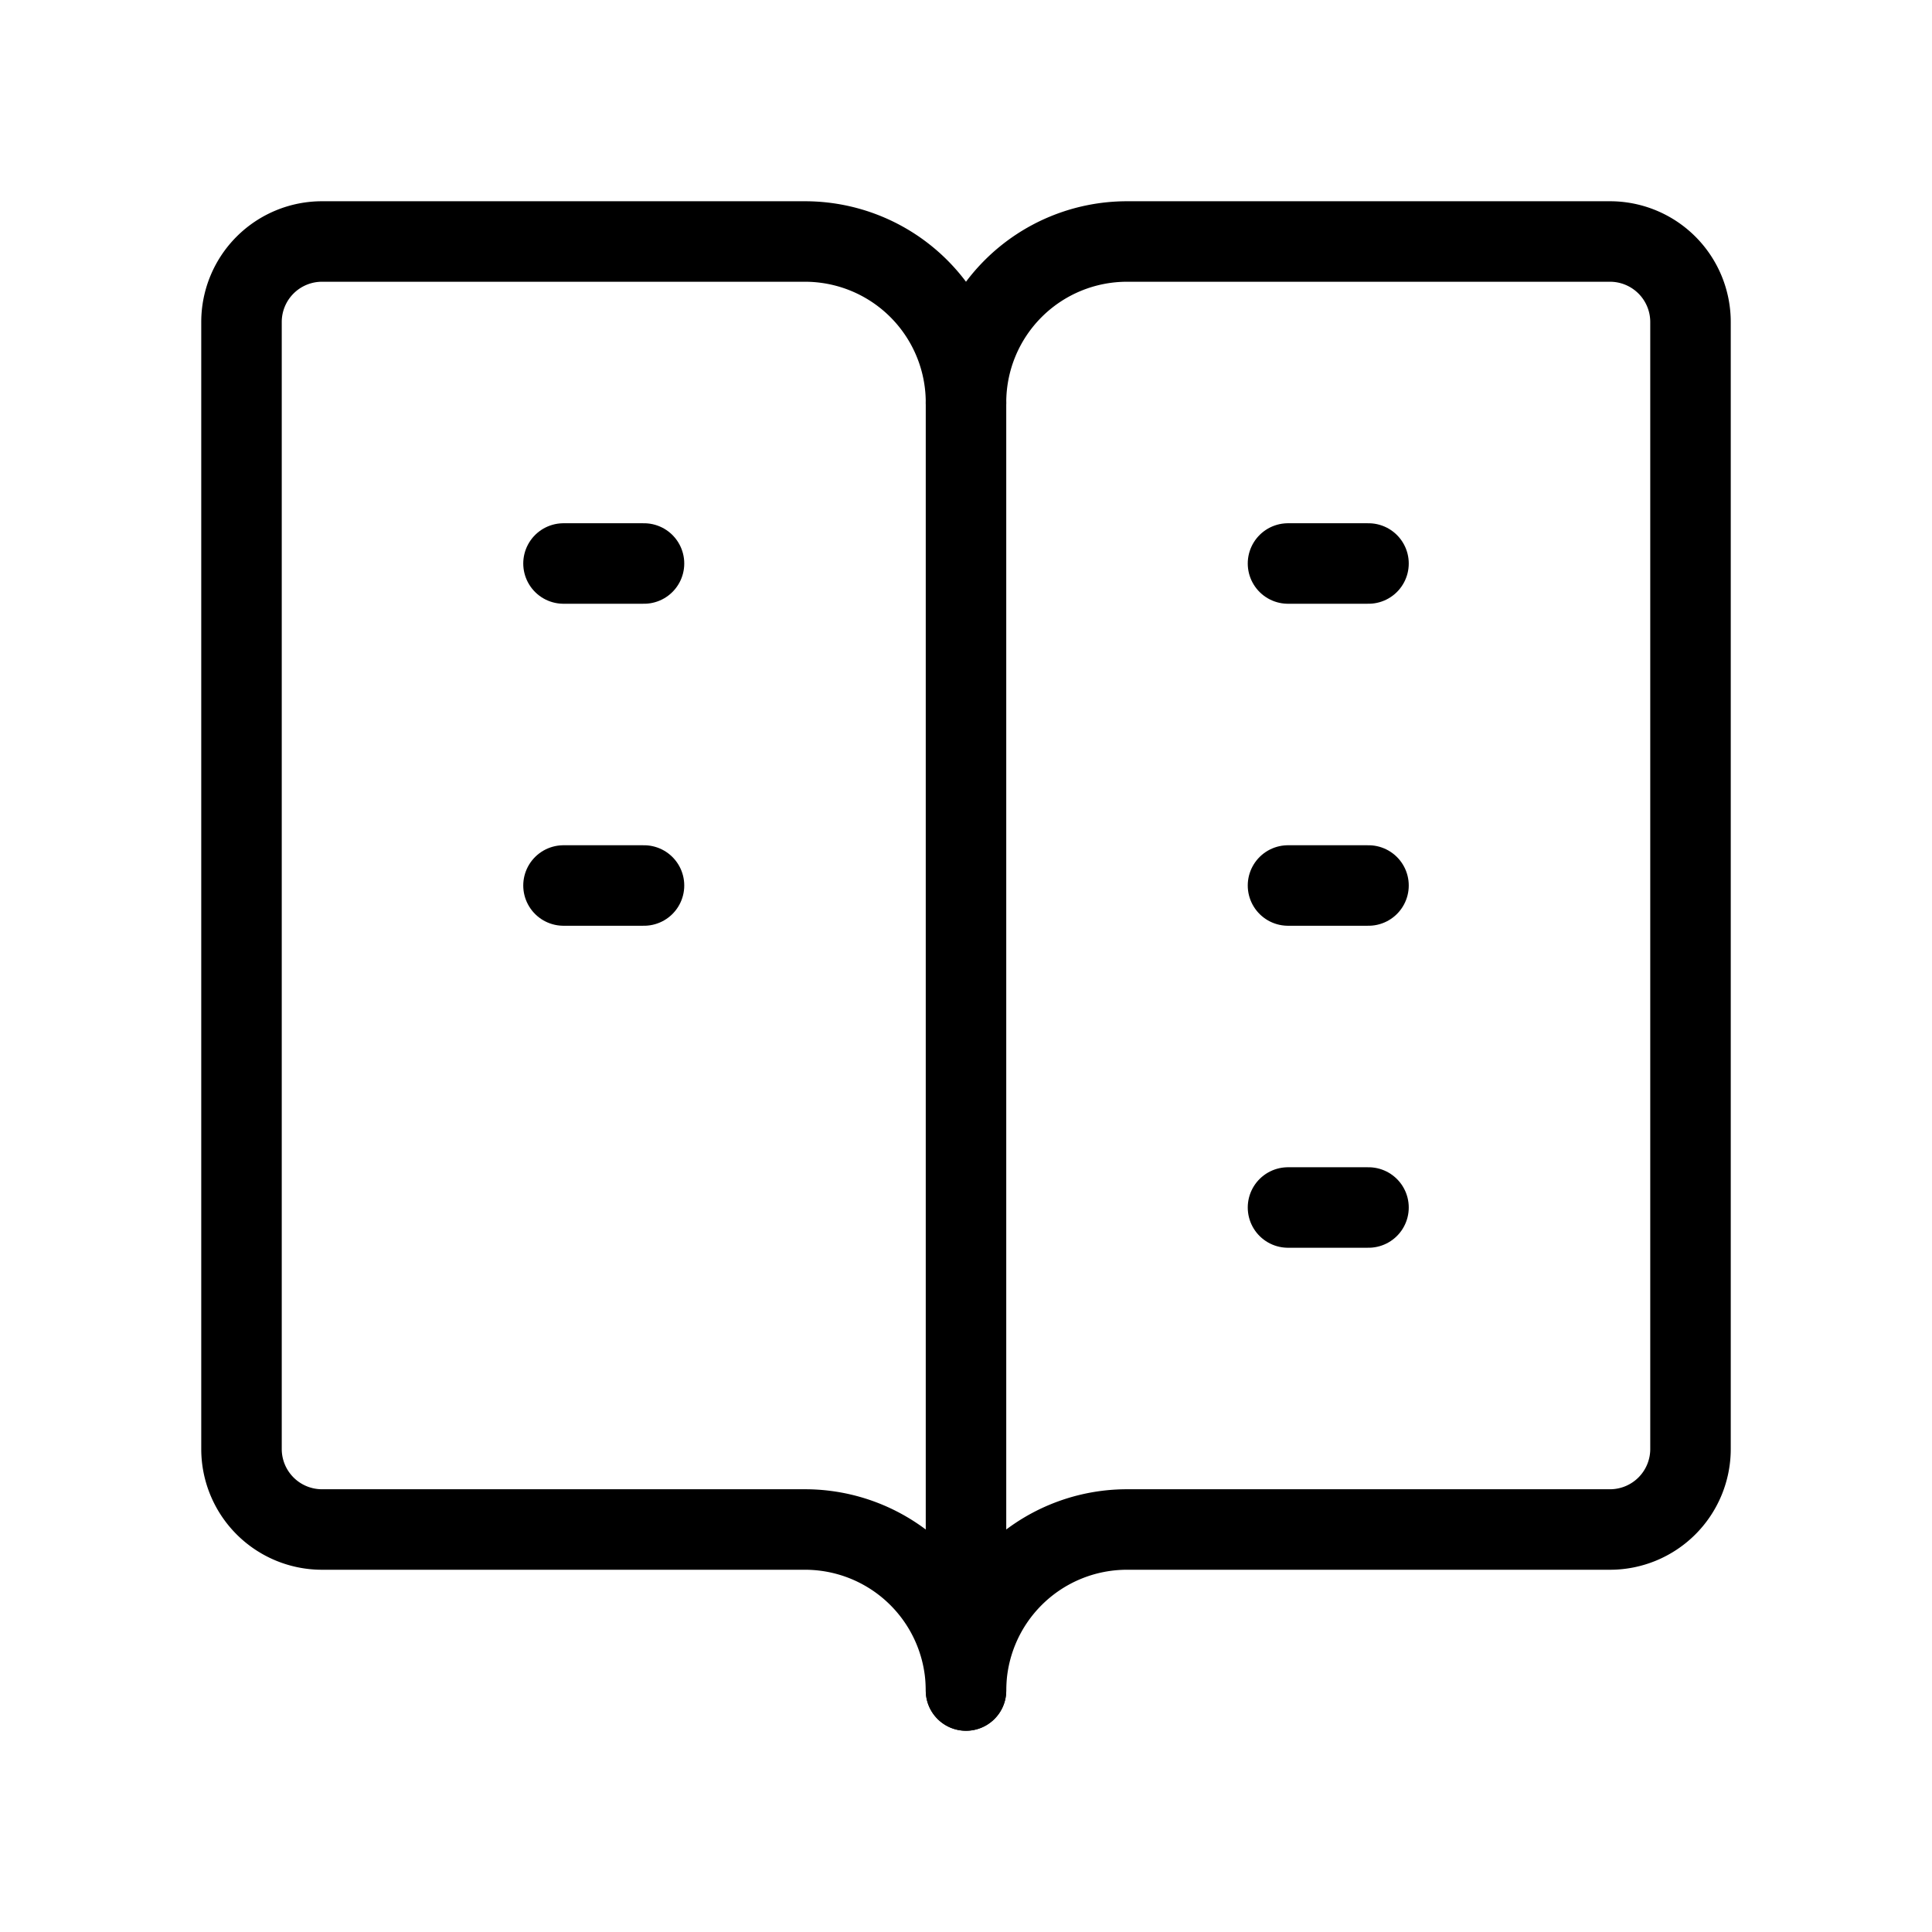
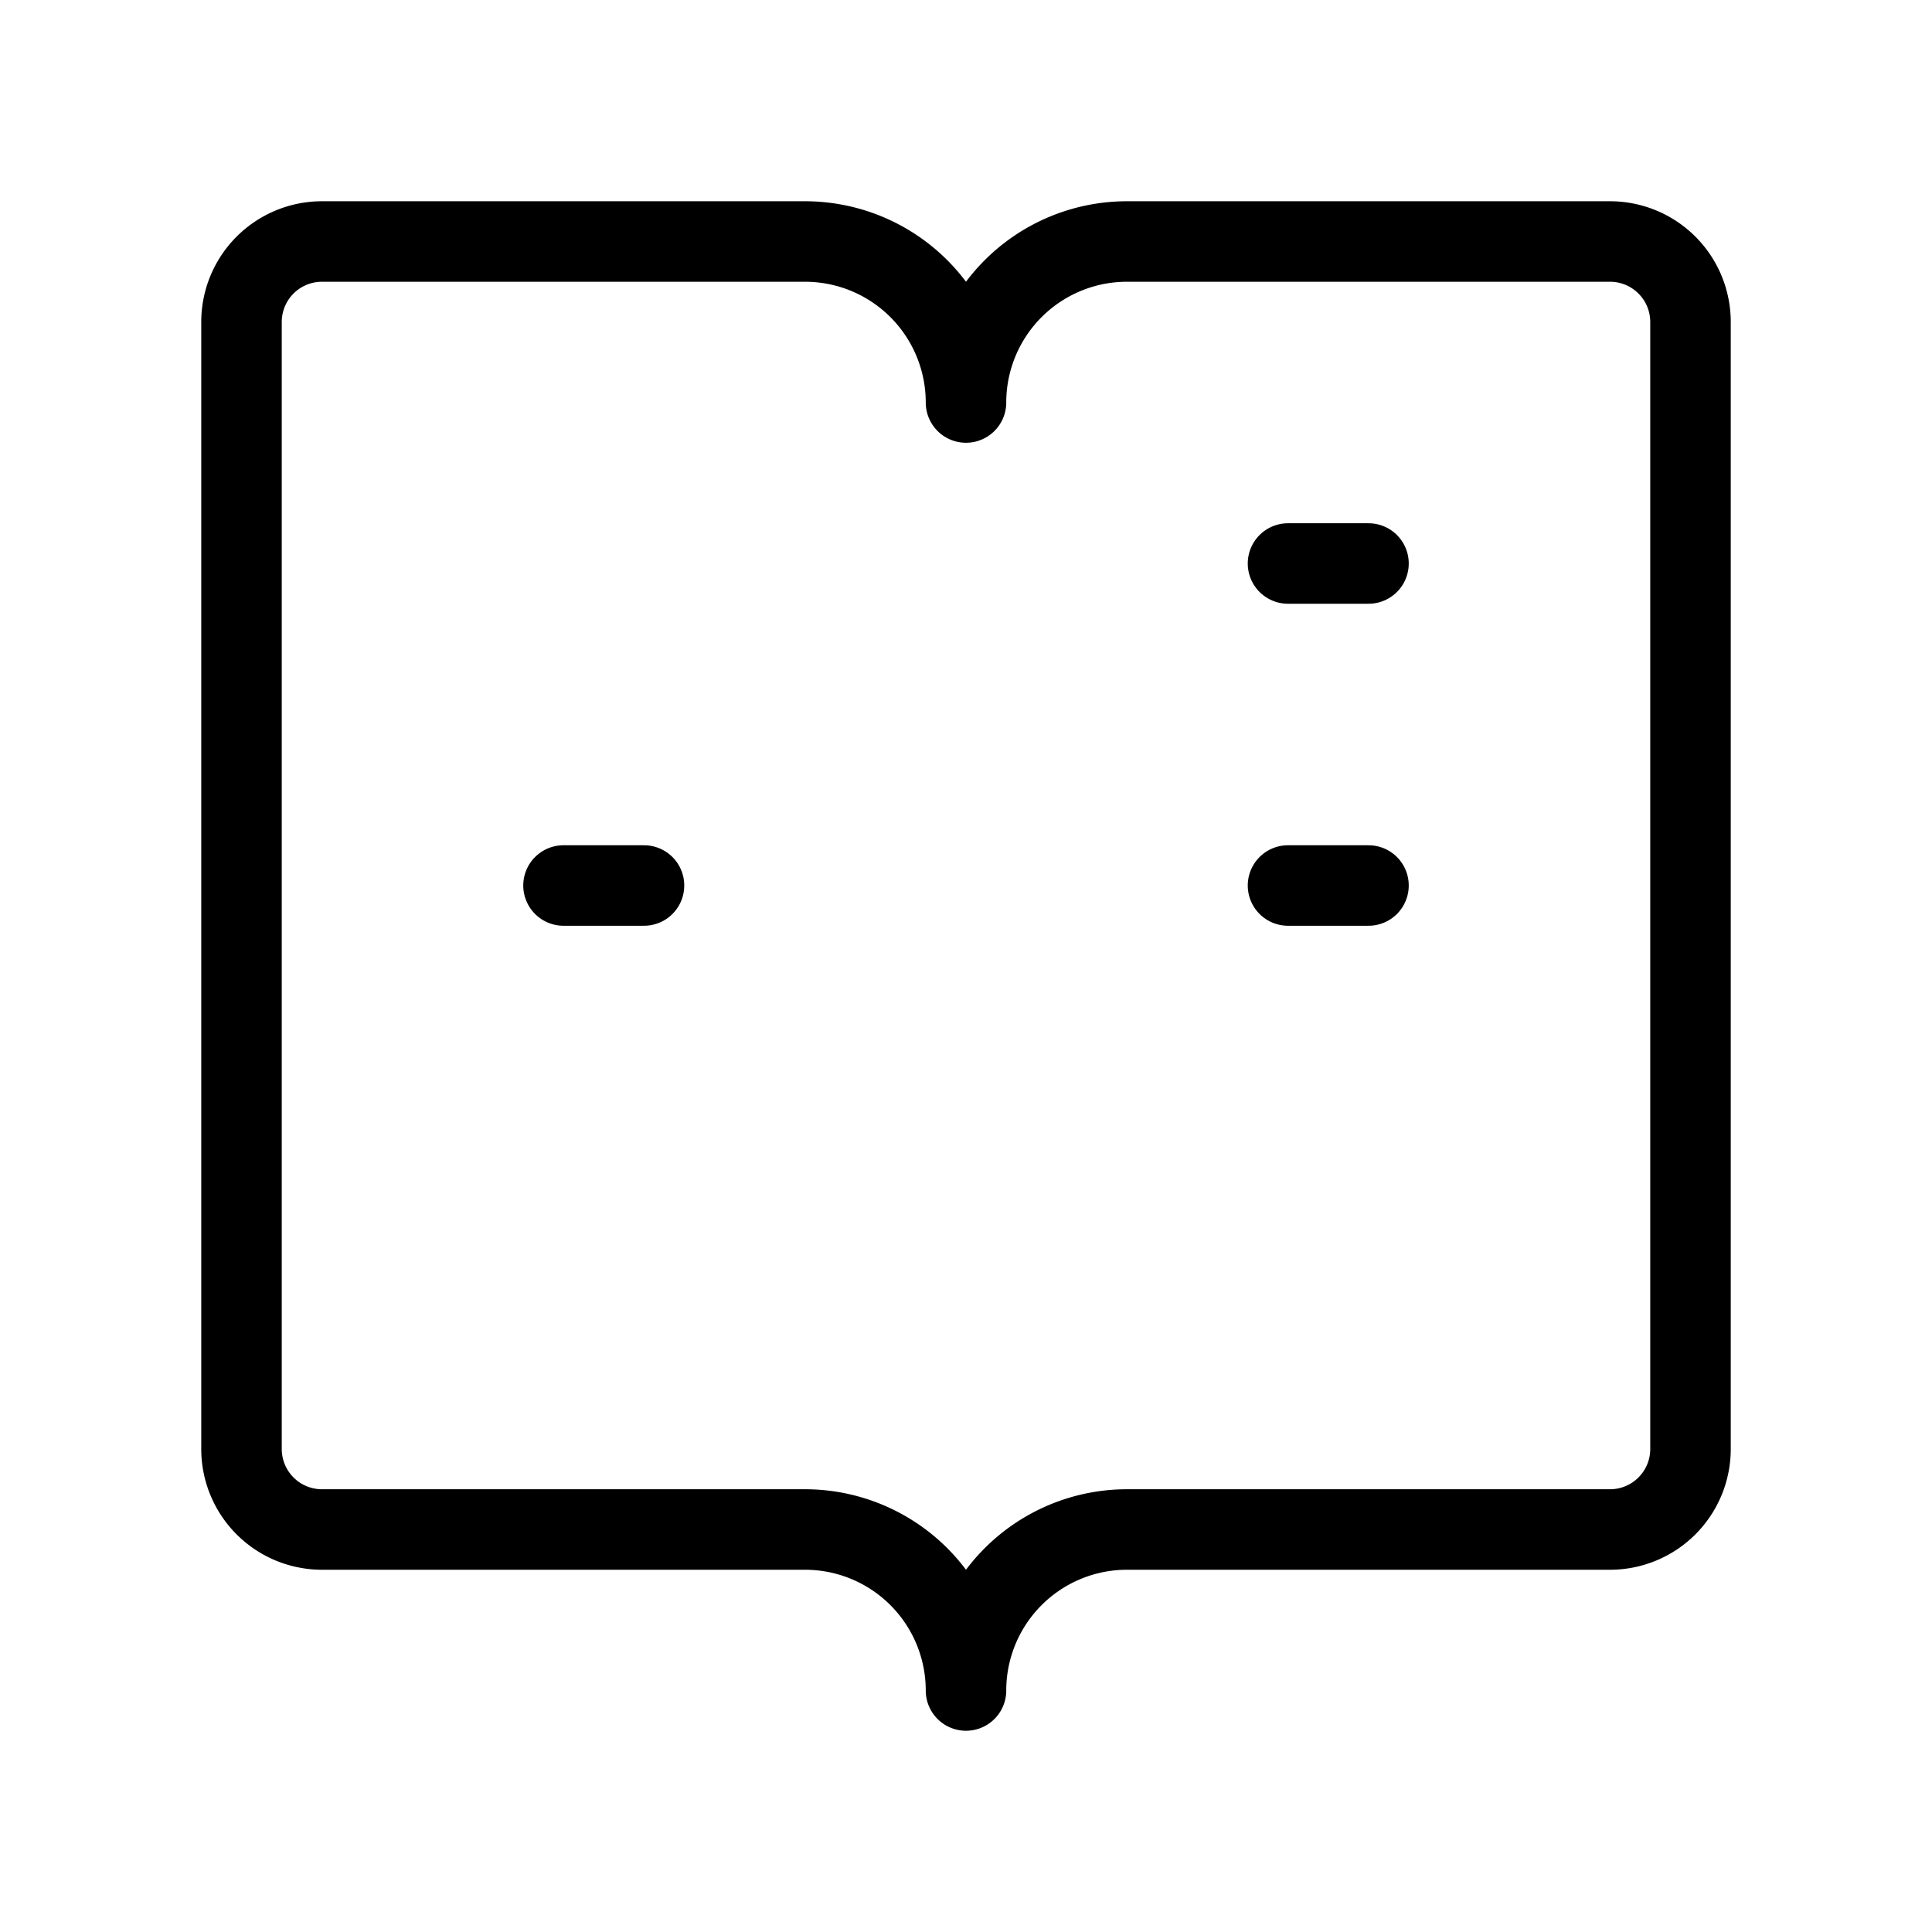
<svg xmlns="http://www.w3.org/2000/svg" width="24" height="24" viewBox="0 0 24 24" fill="none" stroke="currentColor" stroke-width="1" stroke-linecap="round" stroke-linejoin="round" class="icon icon-tabler icons-tabler-outline icon-tabler-vocabulary">
  <path stroke="none" d="M0 0h24v24H0z" fill="none" />
  <path d="M10 19h-6a1 1 0 0 1 -1 -1v-14a1 1 0 0 1 1 -1h6a2 2 0 0 1 2 2a2 2 0 0 1 2 -2h6a1 1 0 0 1 1 1v14a1 1 0 0 1 -1 1h-6a2 2 0 0 0 -2 2a2 2 0 0 0 -2 -2z" />
-   <path d="M12 5v16" />
-   <path d="M7 7h1" />
  <path d="M7 11h1" />
  <path d="M16 7h1" />
  <path d="M16 11h1" />
-   <path d="M16 15h1" />
</svg>